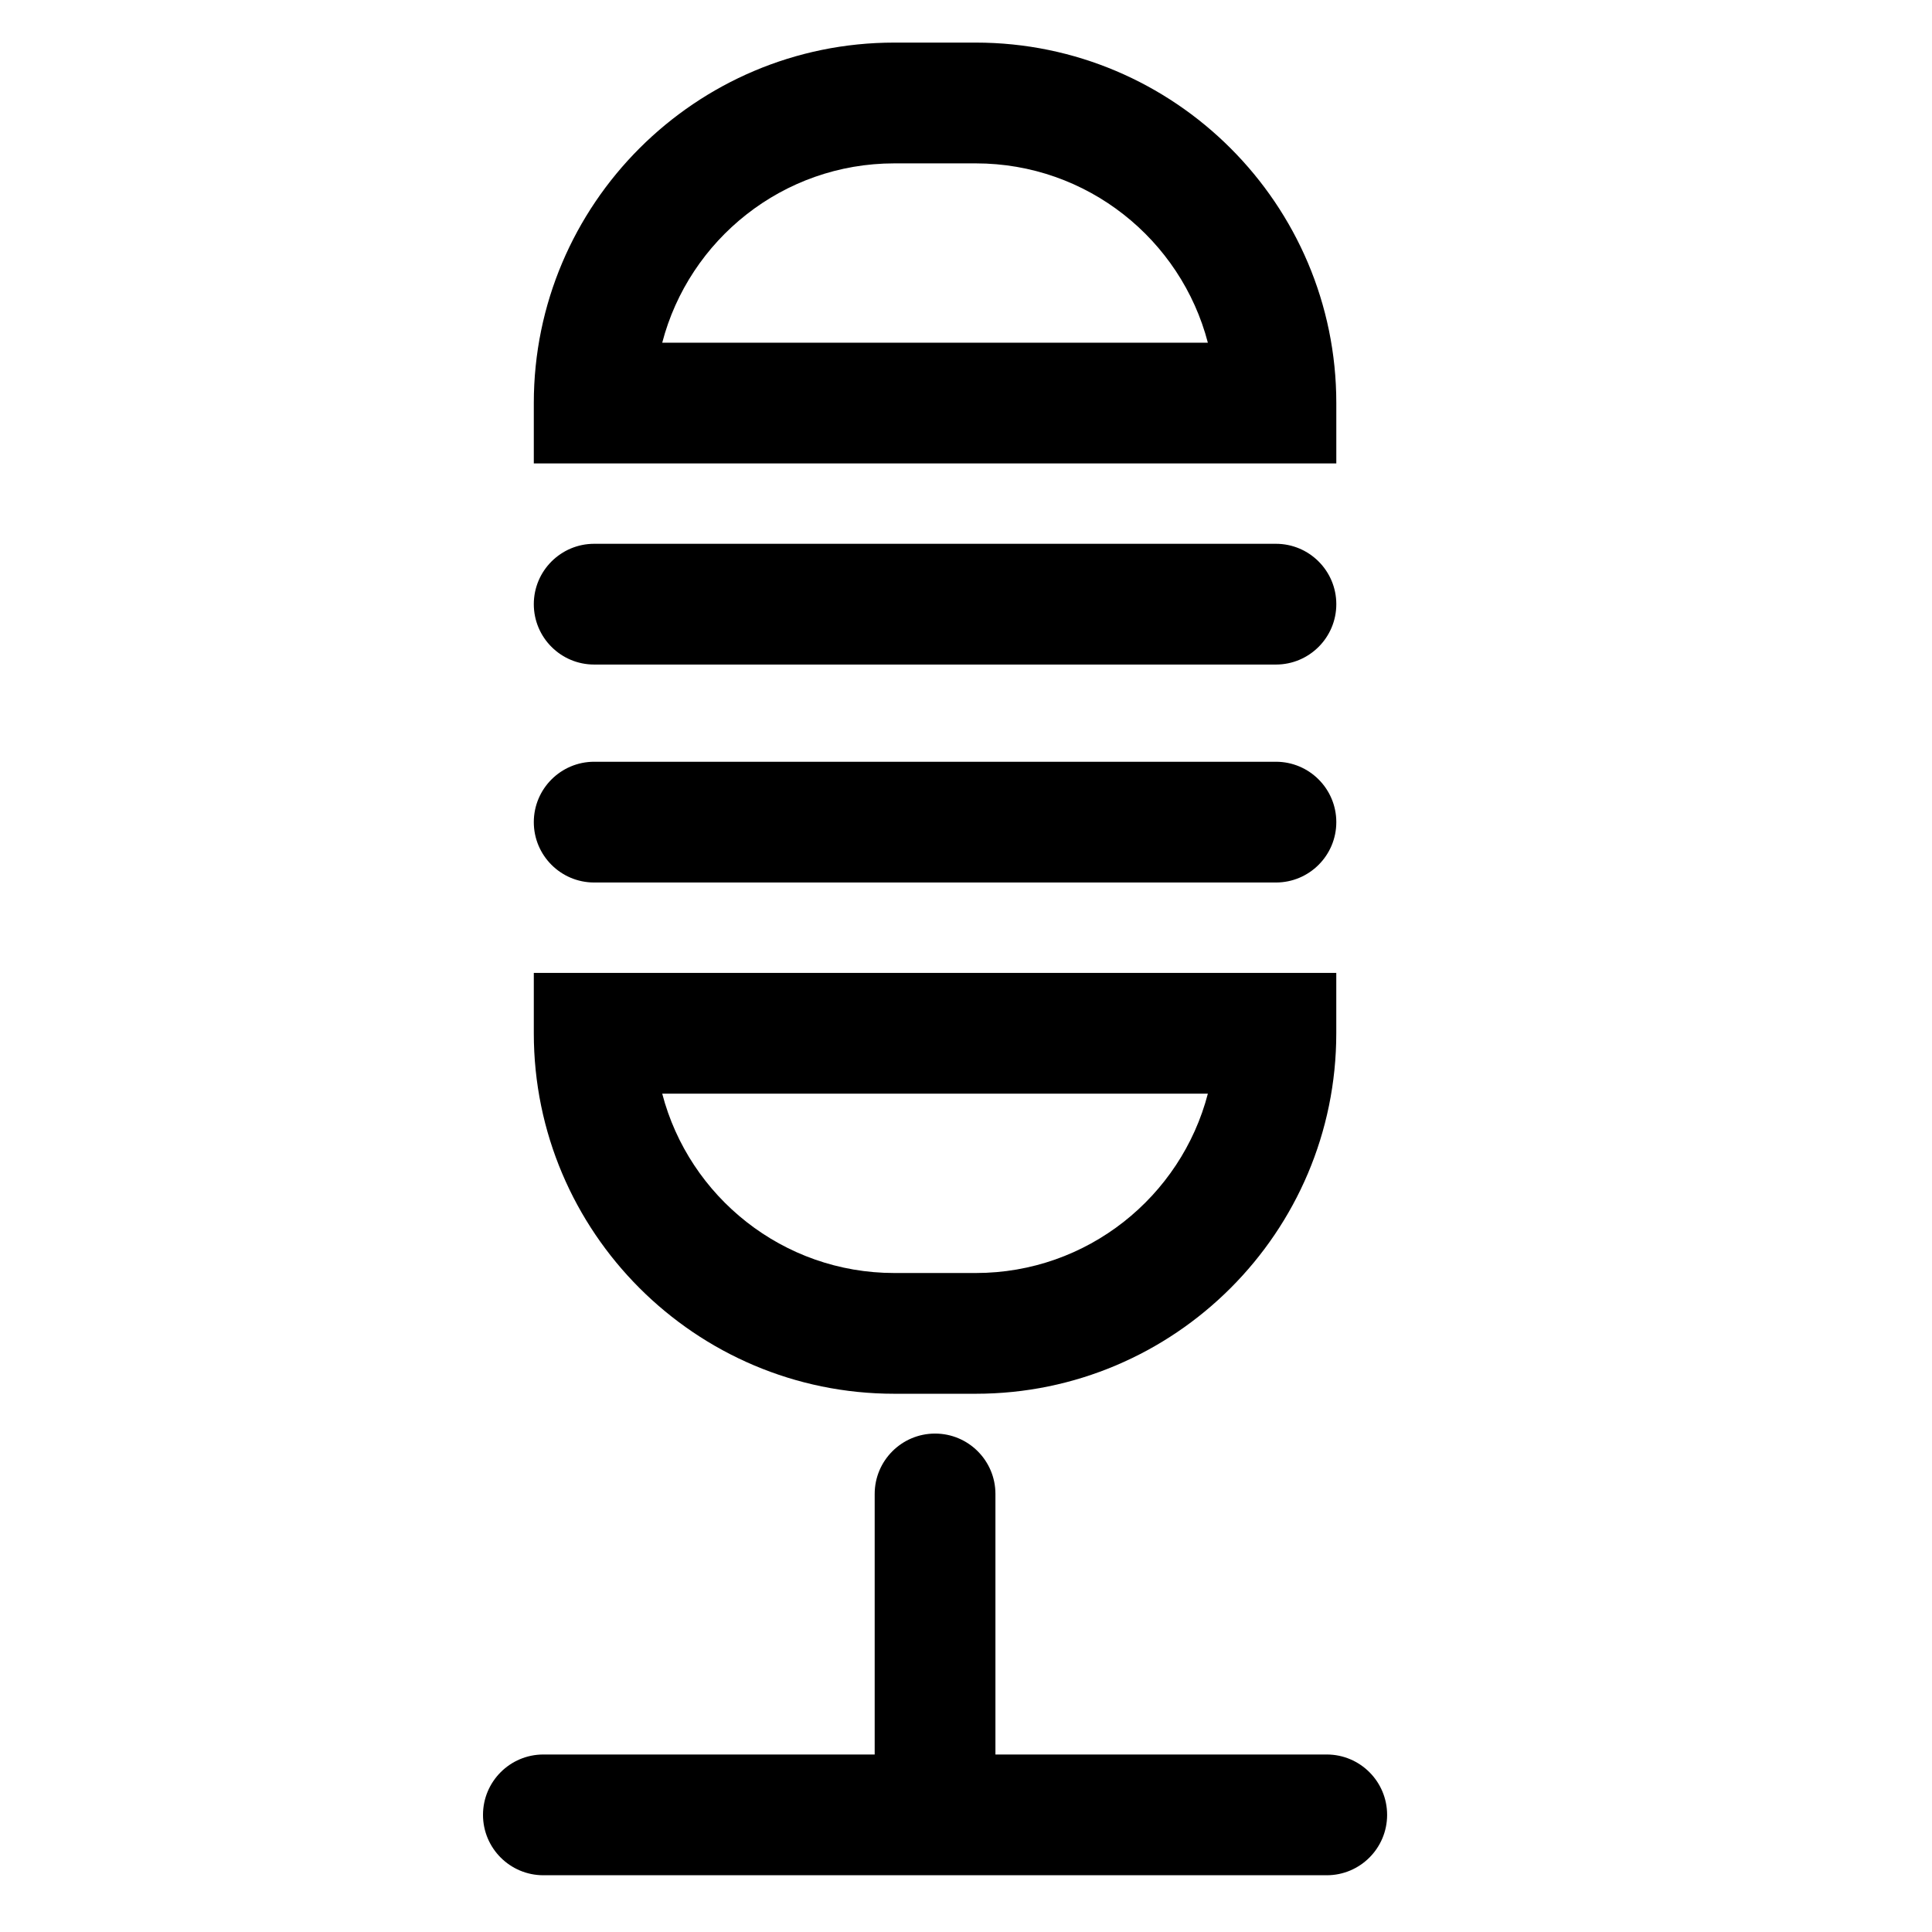
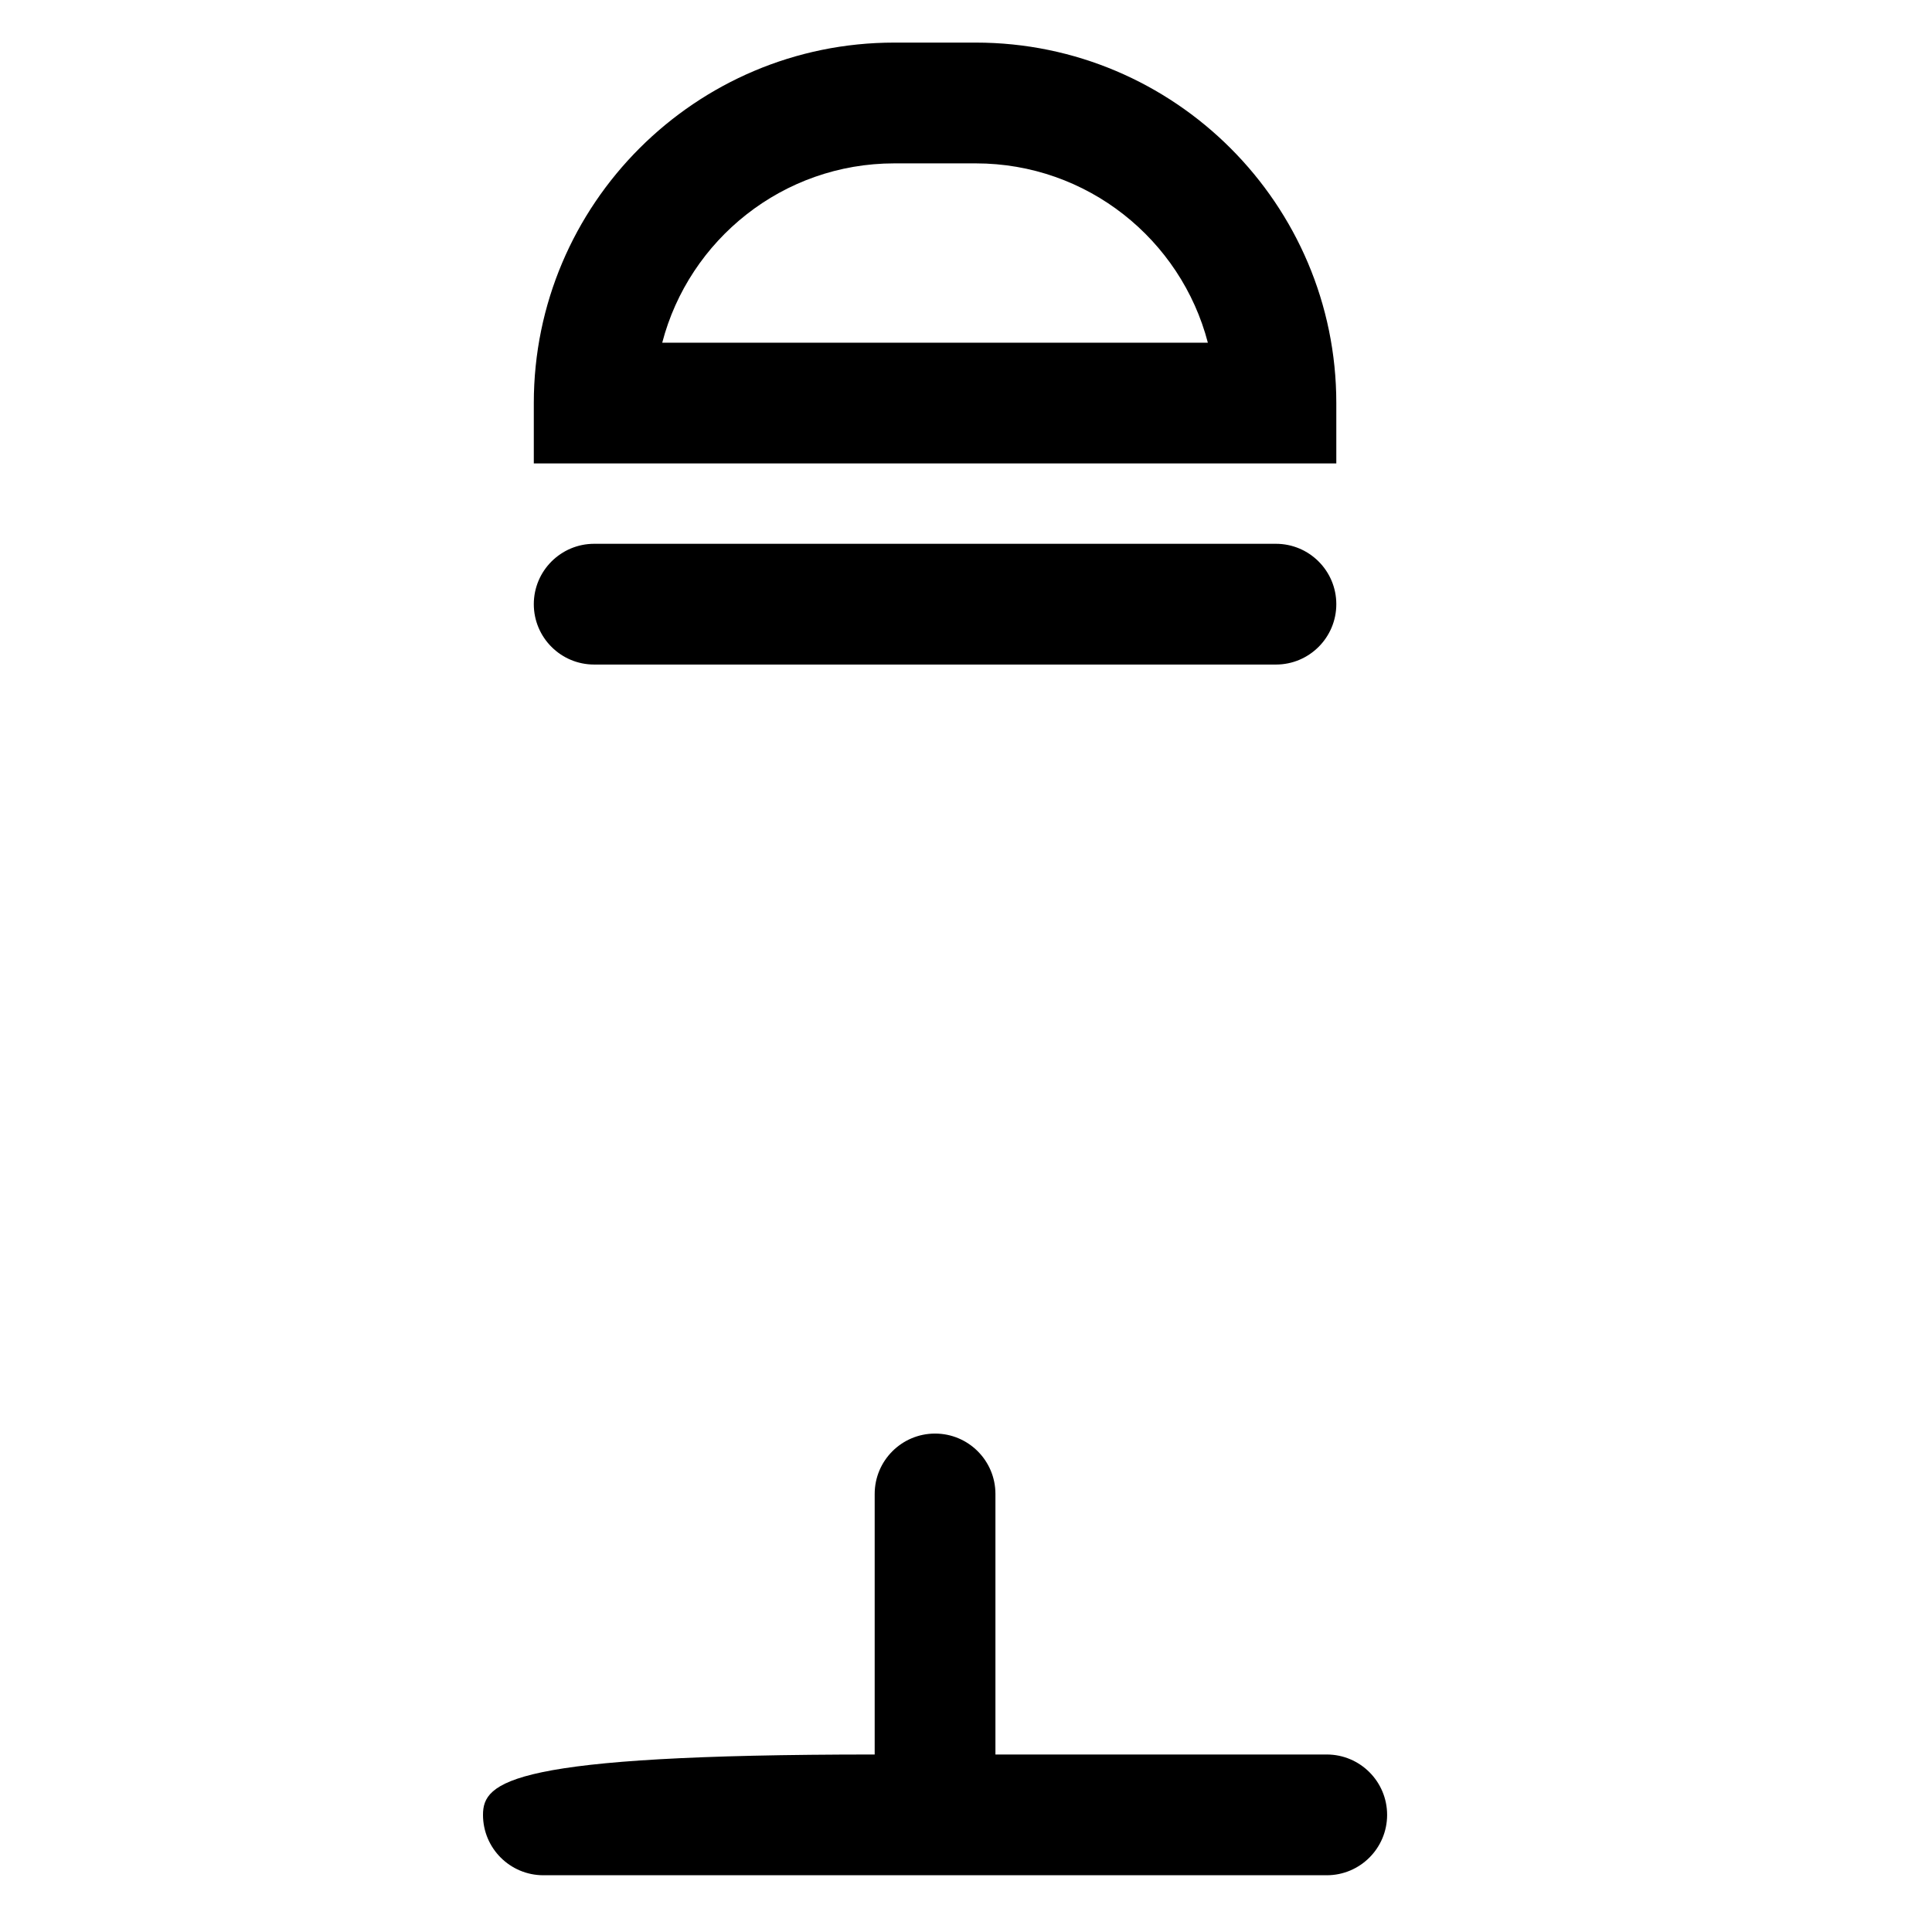
<svg xmlns="http://www.w3.org/2000/svg" version="1.1" id="Capa_1" x="0px" y="0px" width="64px" height="64px" viewBox="0 0 64 64" style="enable-background:new 0 0 64 64;" xml:space="preserve">
-   <path d="M16,60.12c0,1.104,0.896,2,2,2h12.975h12.975c1.104,0,2-0.896,2-2s-0.896-2-2-2H32.975v-8.631c0-1.104-0.896-2-2-2  s-2,0.896-2,2v8.631H18C16.896,58.12,16,59.016,16,60.12z" />
-   <path d="M17.683,34.229c0,6.585,5.356,11.941,11.941,11.941h2.701c6.585,0,11.941-5.356,11.941-11.941v-2H17.683V34.229z   M40.012,36.229c-0.889,3.414-3.998,5.941-7.687,5.941h-2.701c-3.688,0-6.798-2.527-7.687-5.941H40.012z" />
+   <path d="M16,60.12c0,1.104,0.896,2,2,2h12.975h12.975c1.104,0,2-0.896,2-2s-0.896-2-2-2H32.975v-8.631c0-1.104-0.896-2-2-2  s-2,0.896-2,2v8.631C16.896,58.12,16,59.016,16,60.12z" />
  <path d="M32.325,1.411h-2.701c-6.585,0-11.941,5.356-11.941,11.941v2h26.584v-2C44.267,6.768,38.91,1.411,32.325,1.411z   M21.937,11.353c0.889-3.414,3.998-5.941,7.687-5.941h2.701c3.688,0,6.798,2.527,7.687,5.941H21.937z" />
-   <path d="M19.683,29.234h22.584c1.104,0,2-0.896,2-2s-0.896-2-2-2H19.683c-1.104,0-2,0.896-2,2S18.578,29.234,19.683,29.234z" />
  <path d="M19.683,22.014h22.584c1.104,0,2-0.896,2-2s-0.896-2-2-2H19.683c-1.104,0-2,0.896-2,2S18.578,22.014,19.683,22.014z" />
</svg>